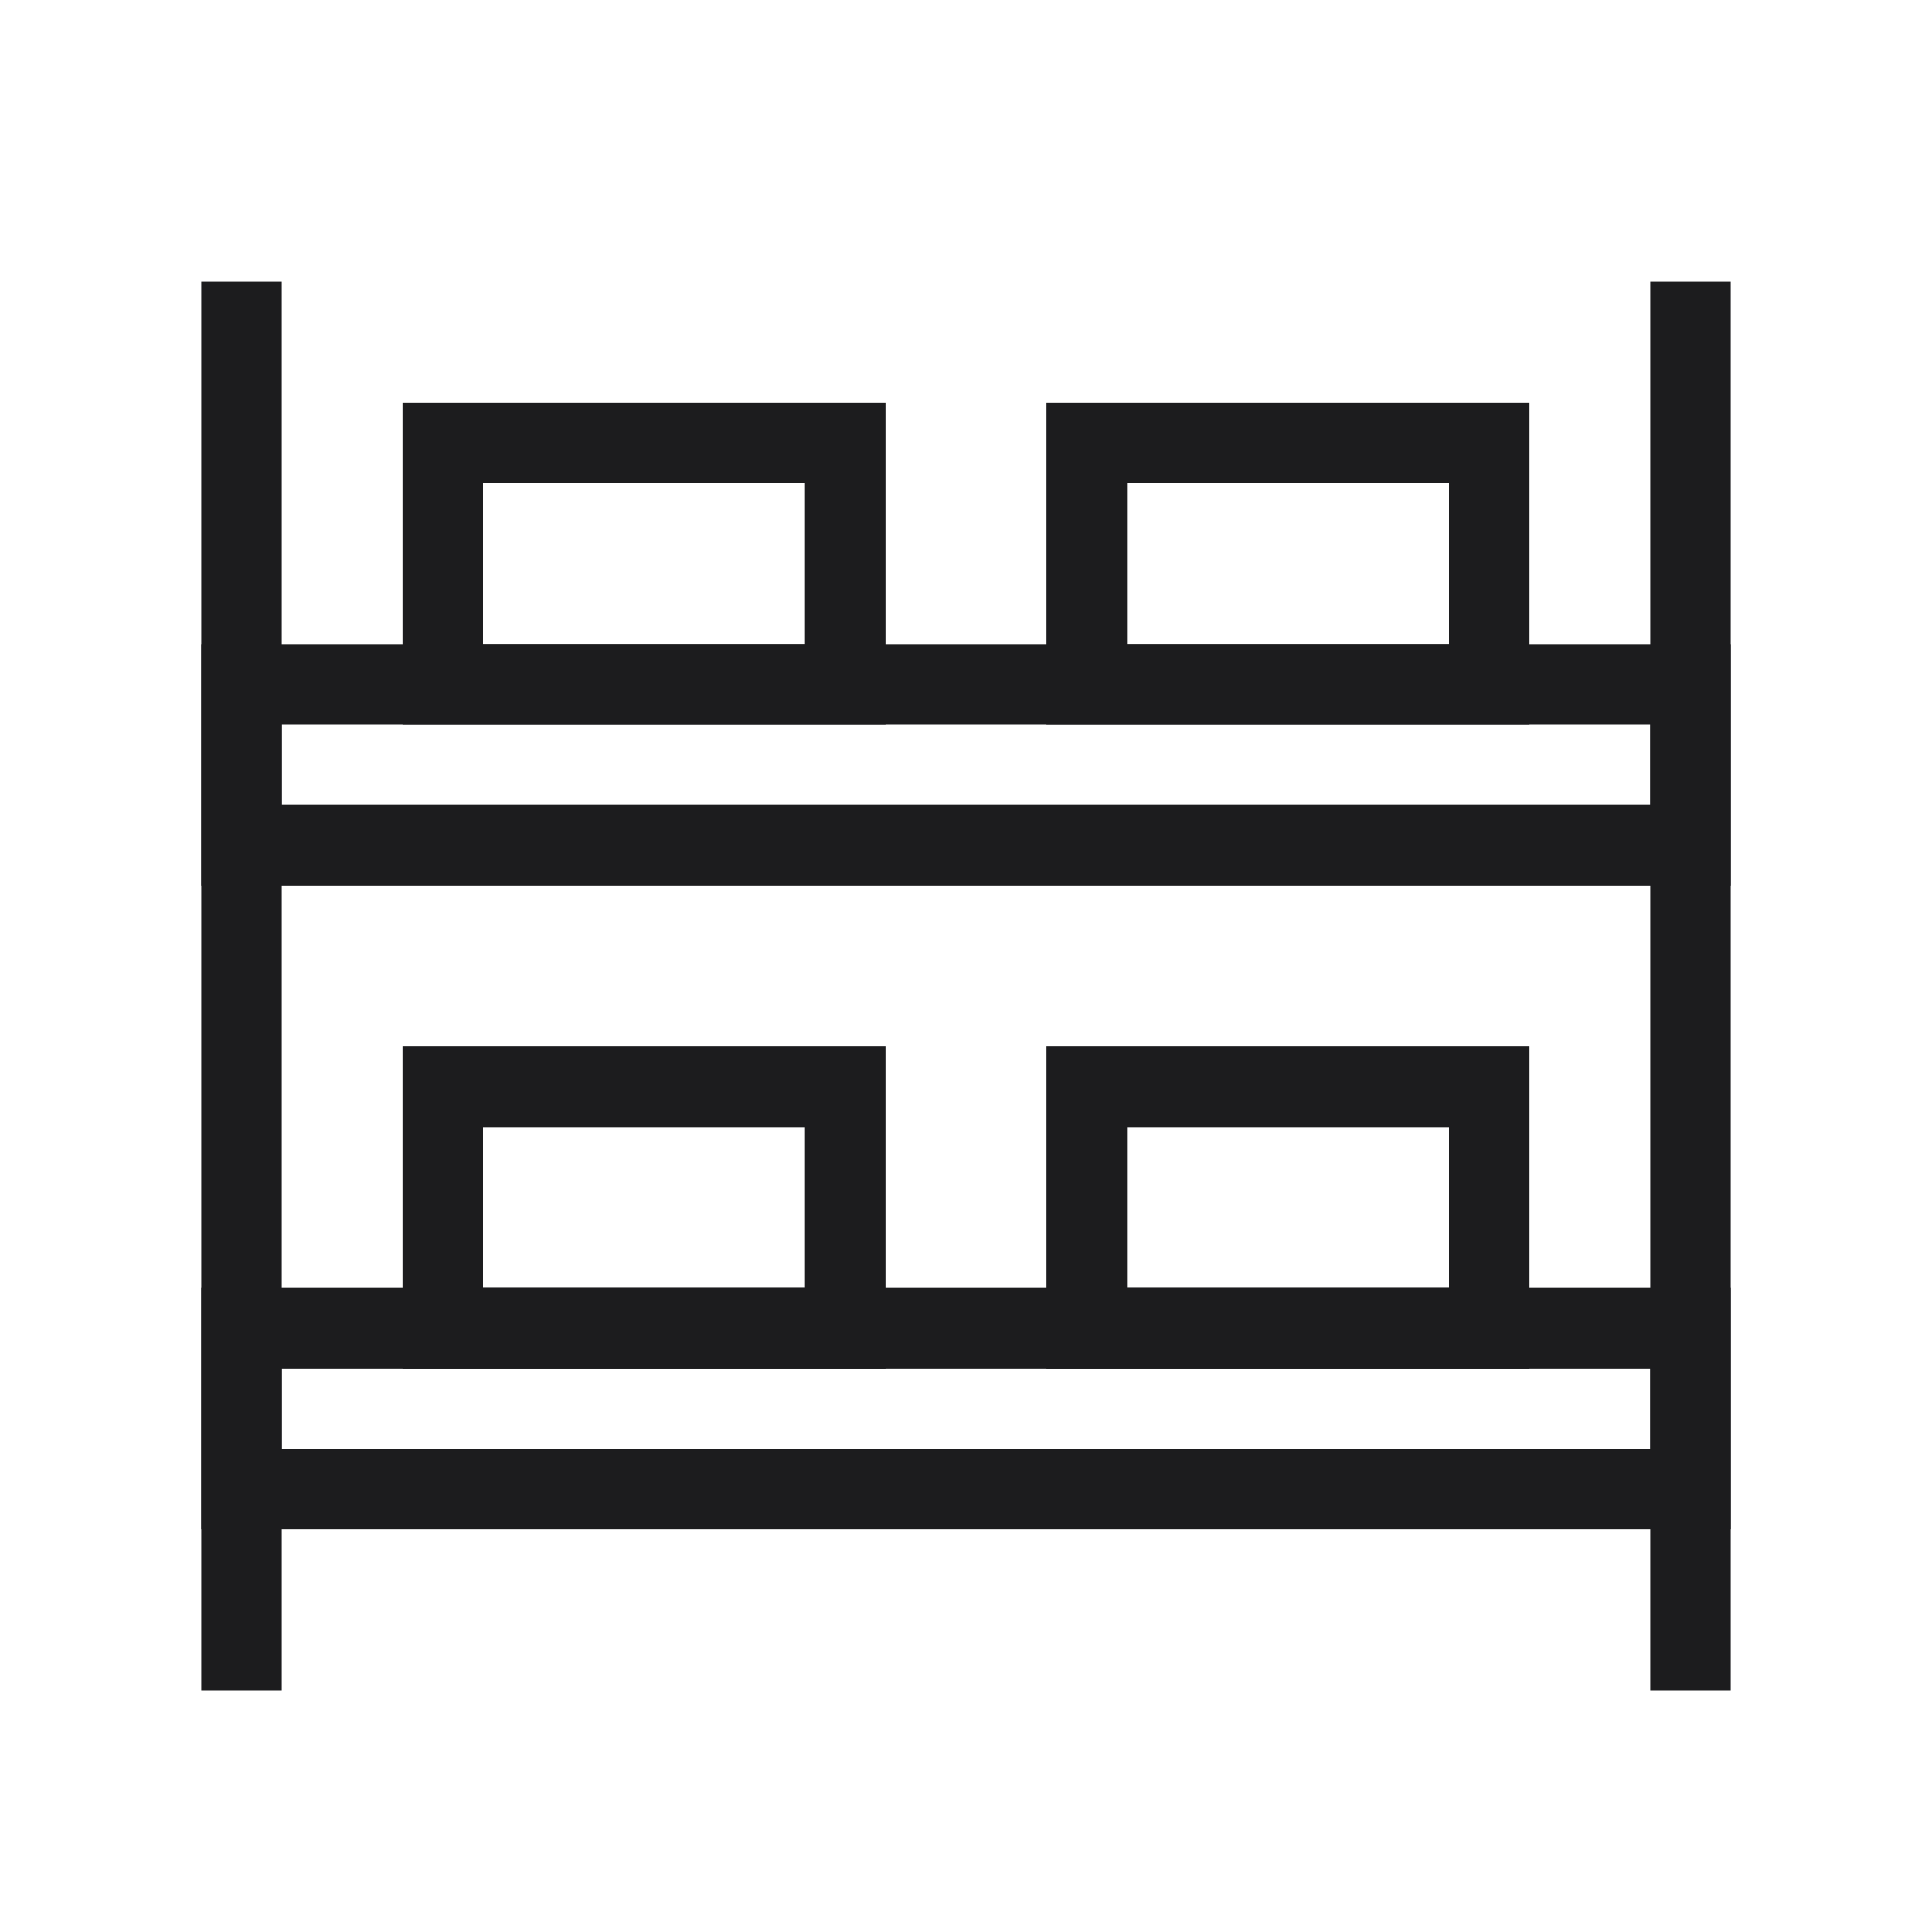
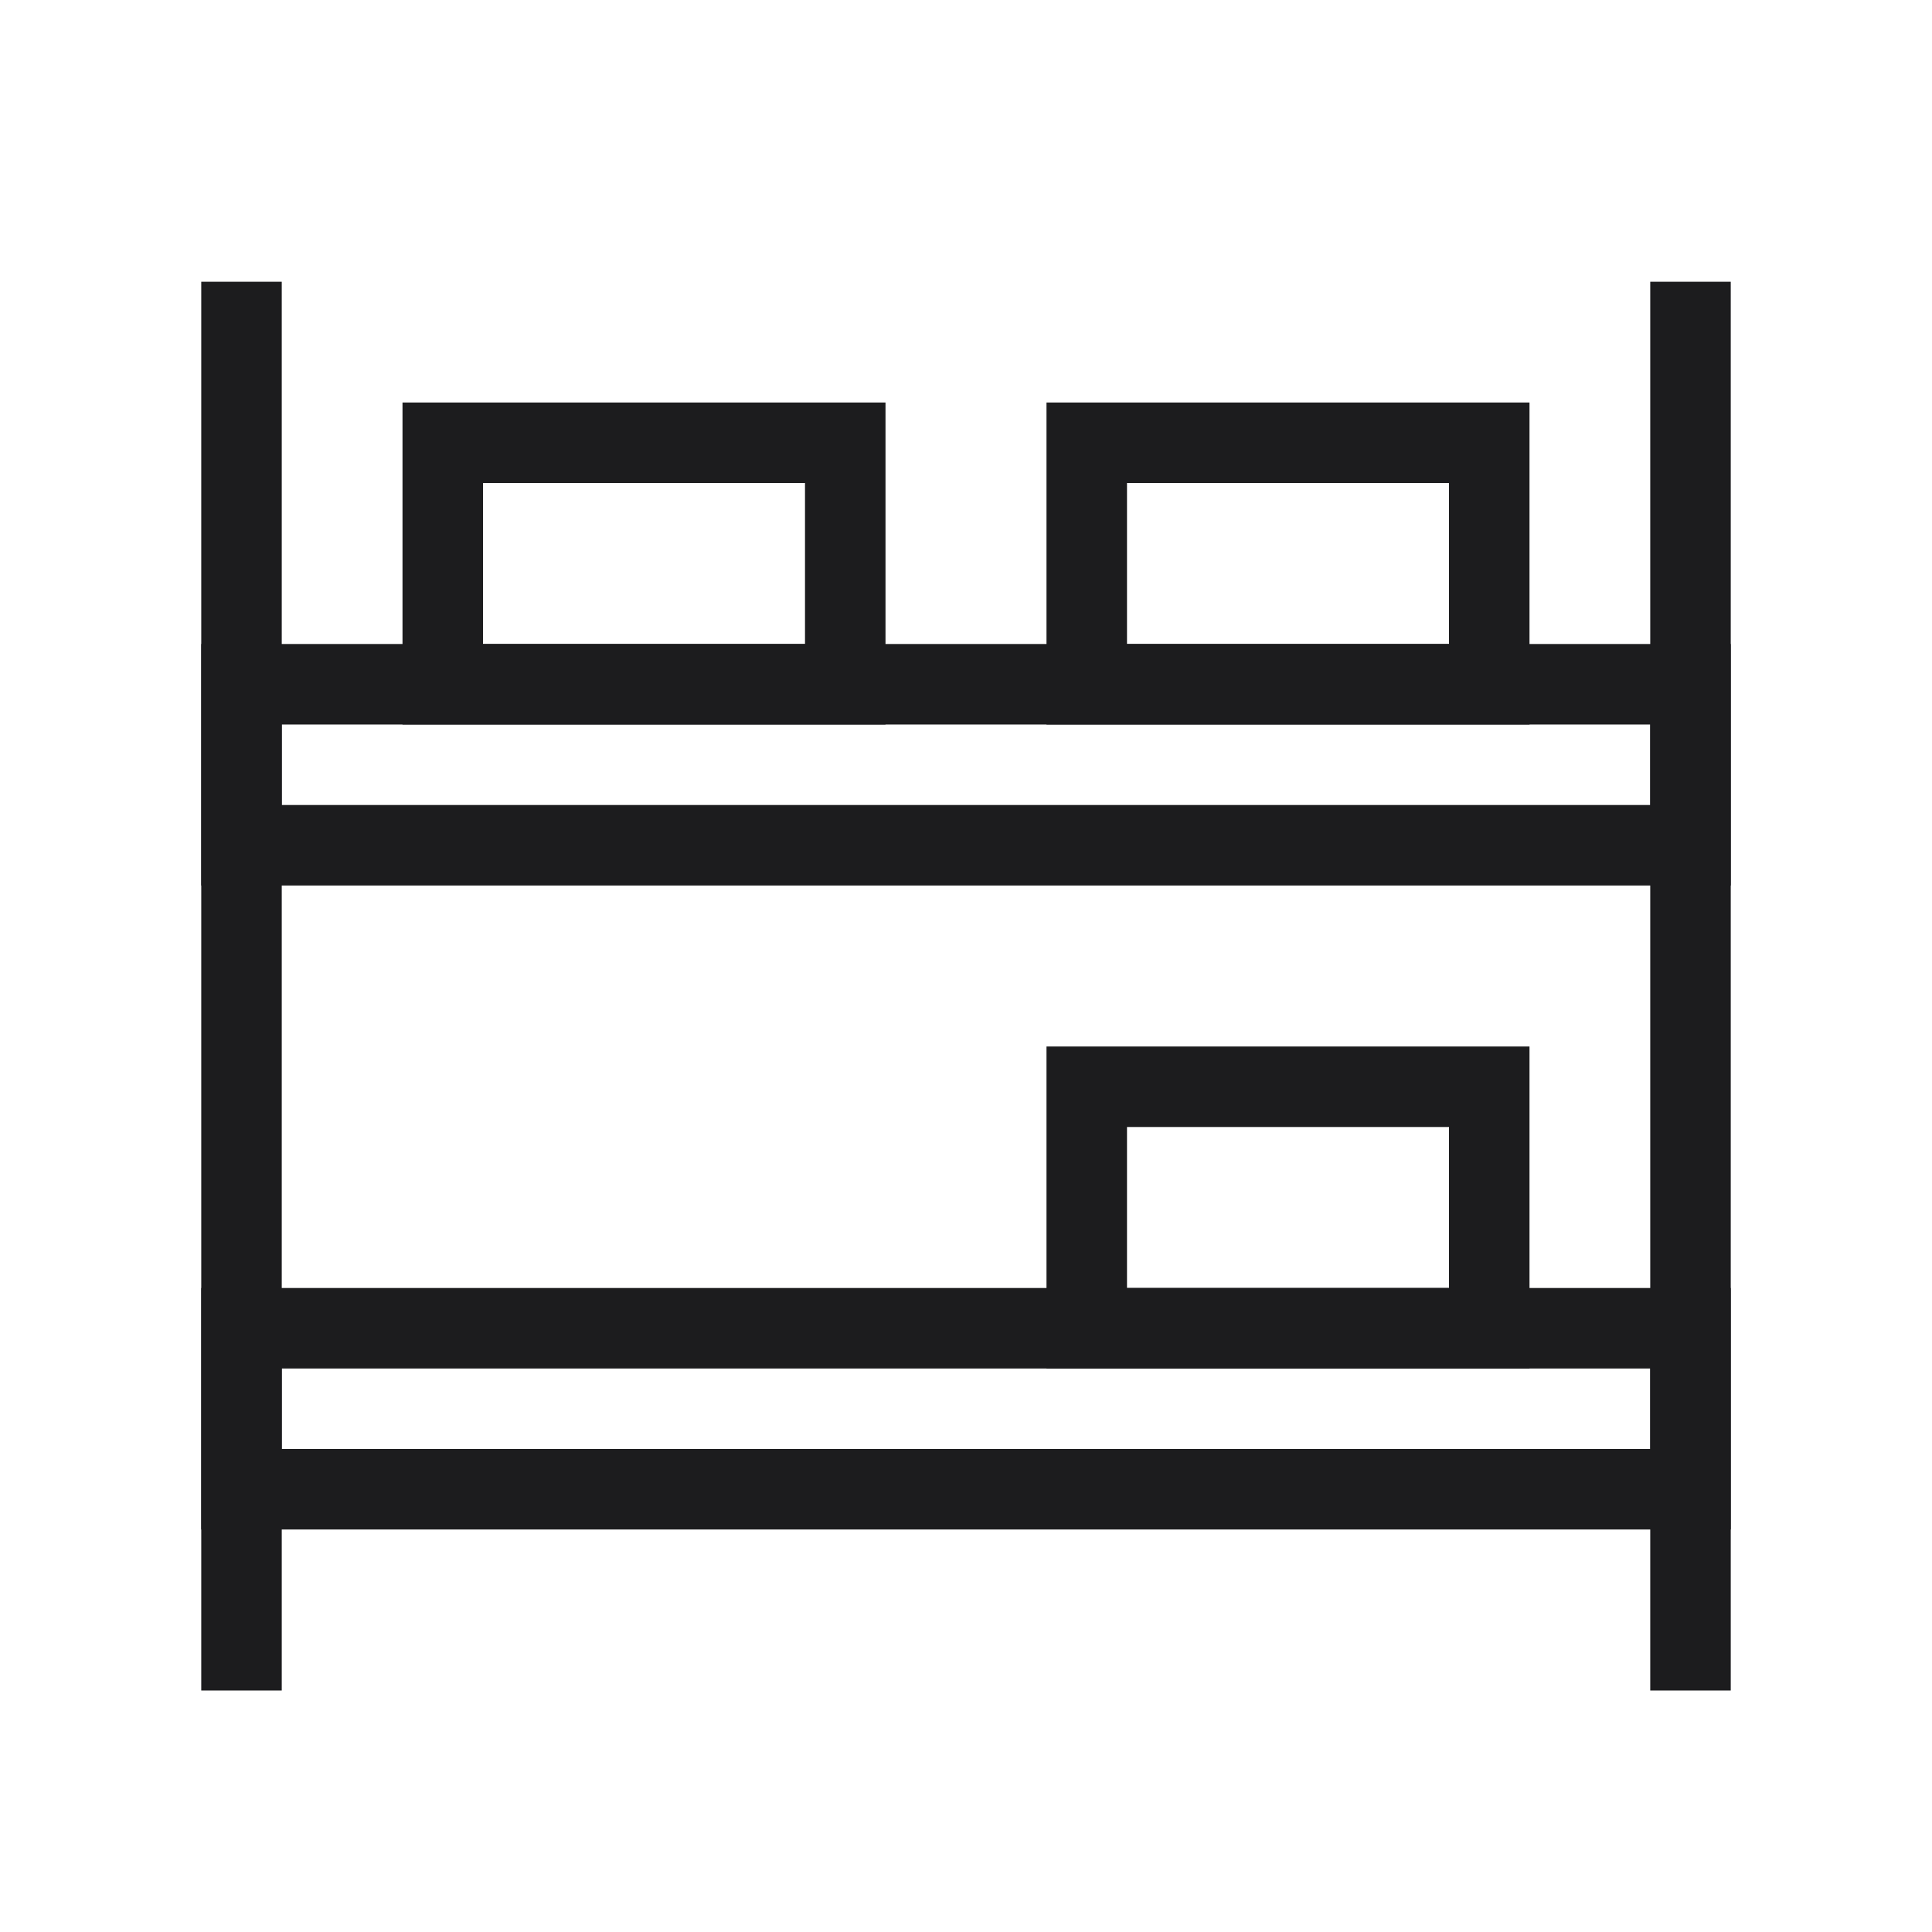
<svg xmlns="http://www.w3.org/2000/svg" width="48px" height="48px" viewBox="0 0 48 48" version="1.1">
  <title>ic_display</title>
  <desc>Created with Sketch.</desc>
  <defs />
  <g id="解决方案详情页-商业智能" stroke="none" stroke-width="1" fill="none" fill-rule="evenodd">
    <g id="商业智能详情页" transform="translate(-792, -1610)">
      <g id="ic_display" transform="translate(792, 1610)">
        <rect id="Rectangle-3-Copy-7" stroke="#D7DDE0" stroke-width="4" opacity="0" x="2" y="2" width="44" height="44" />
        <g transform="translate(5, 7)" stroke="#1C1C1E" stroke-width="2">
          <g id="Group-6" transform="translate(1, 0)">
            <polygon id="Stroke-1" points="0 30 36 30 36 26 0 26" />
            <polygon id="Stroke-3" points="0 14 36 14 36 10 0 10" />
            <path d="M36,35 L36,0" id="Stroke-4" />
            <path d="M0,0 L0,35" id="Stroke-5" />
          </g>
          <polygon id="Stroke-7" points="6 10 16 10 16 4 6 4" />
          <polygon id="Stroke-8" points="22 10 32 10 32 4 22 4" />
-           <polygon id="Stroke-9" points="6 26 16 26 16 20 6 20" />
          <polygon id="Stroke-10" points="22 26 32 26 32 20 22 20" />
        </g>
      </g>
    </g>
  </g>
</svg>